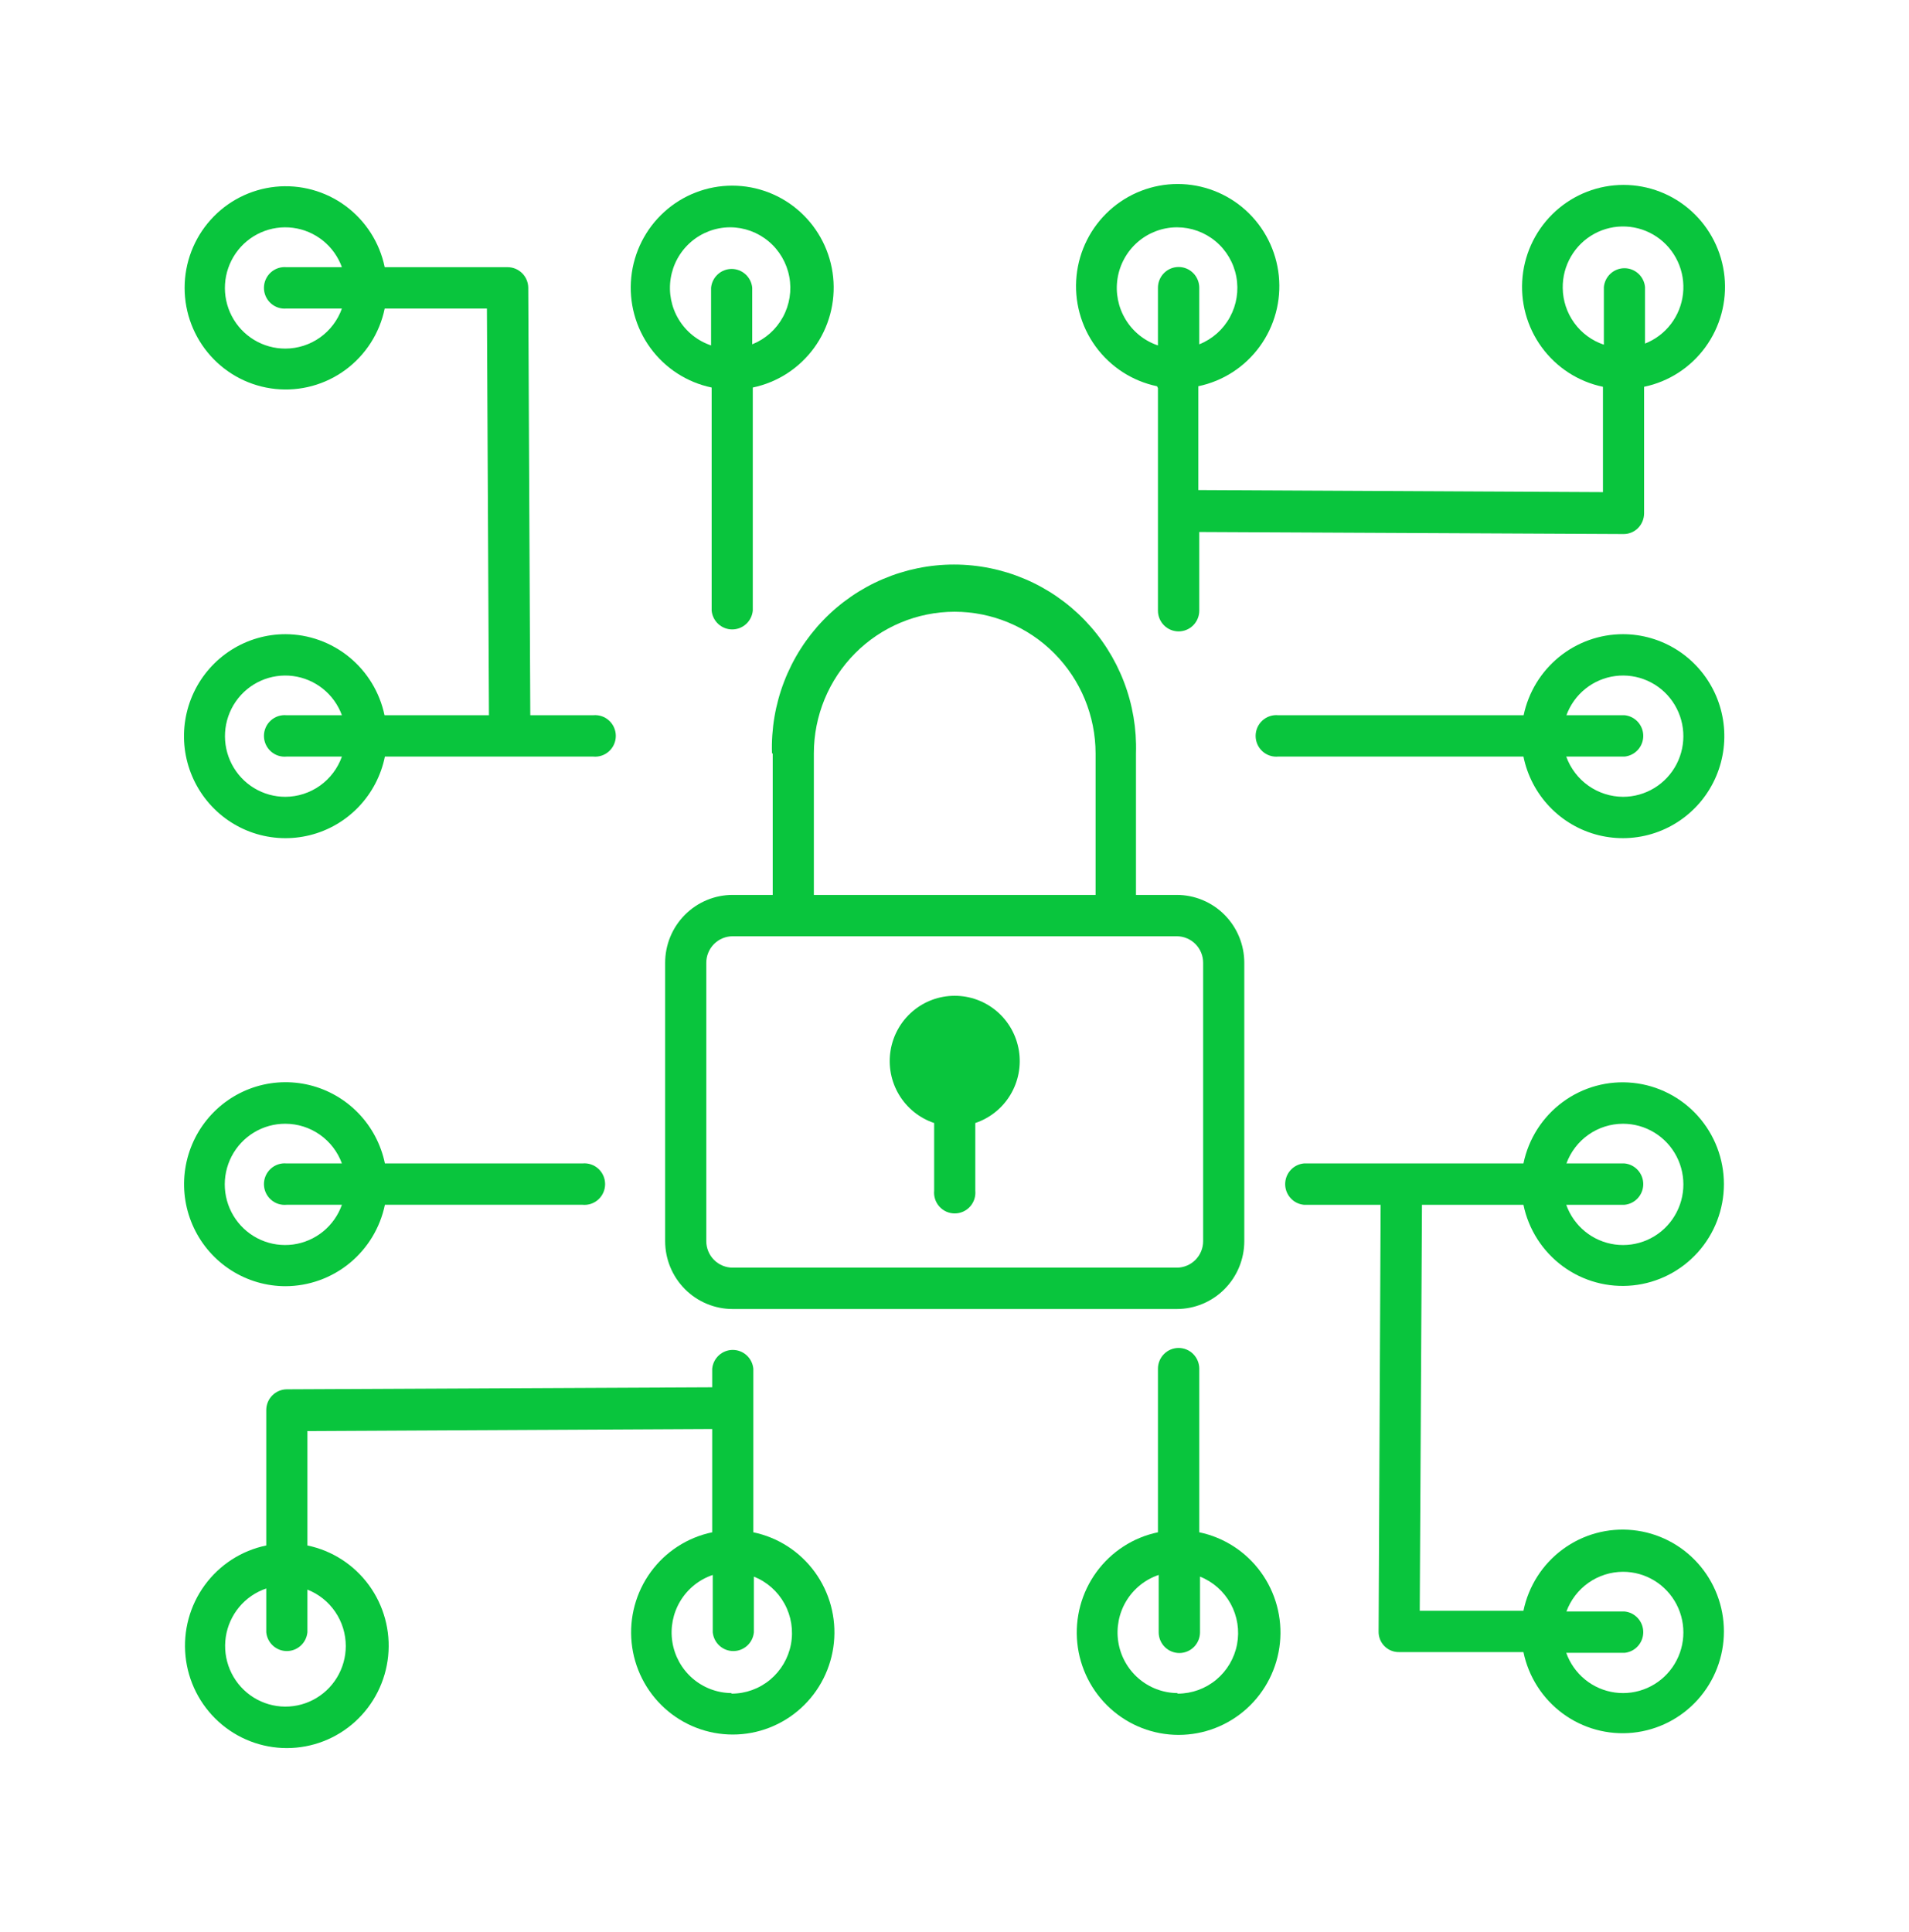
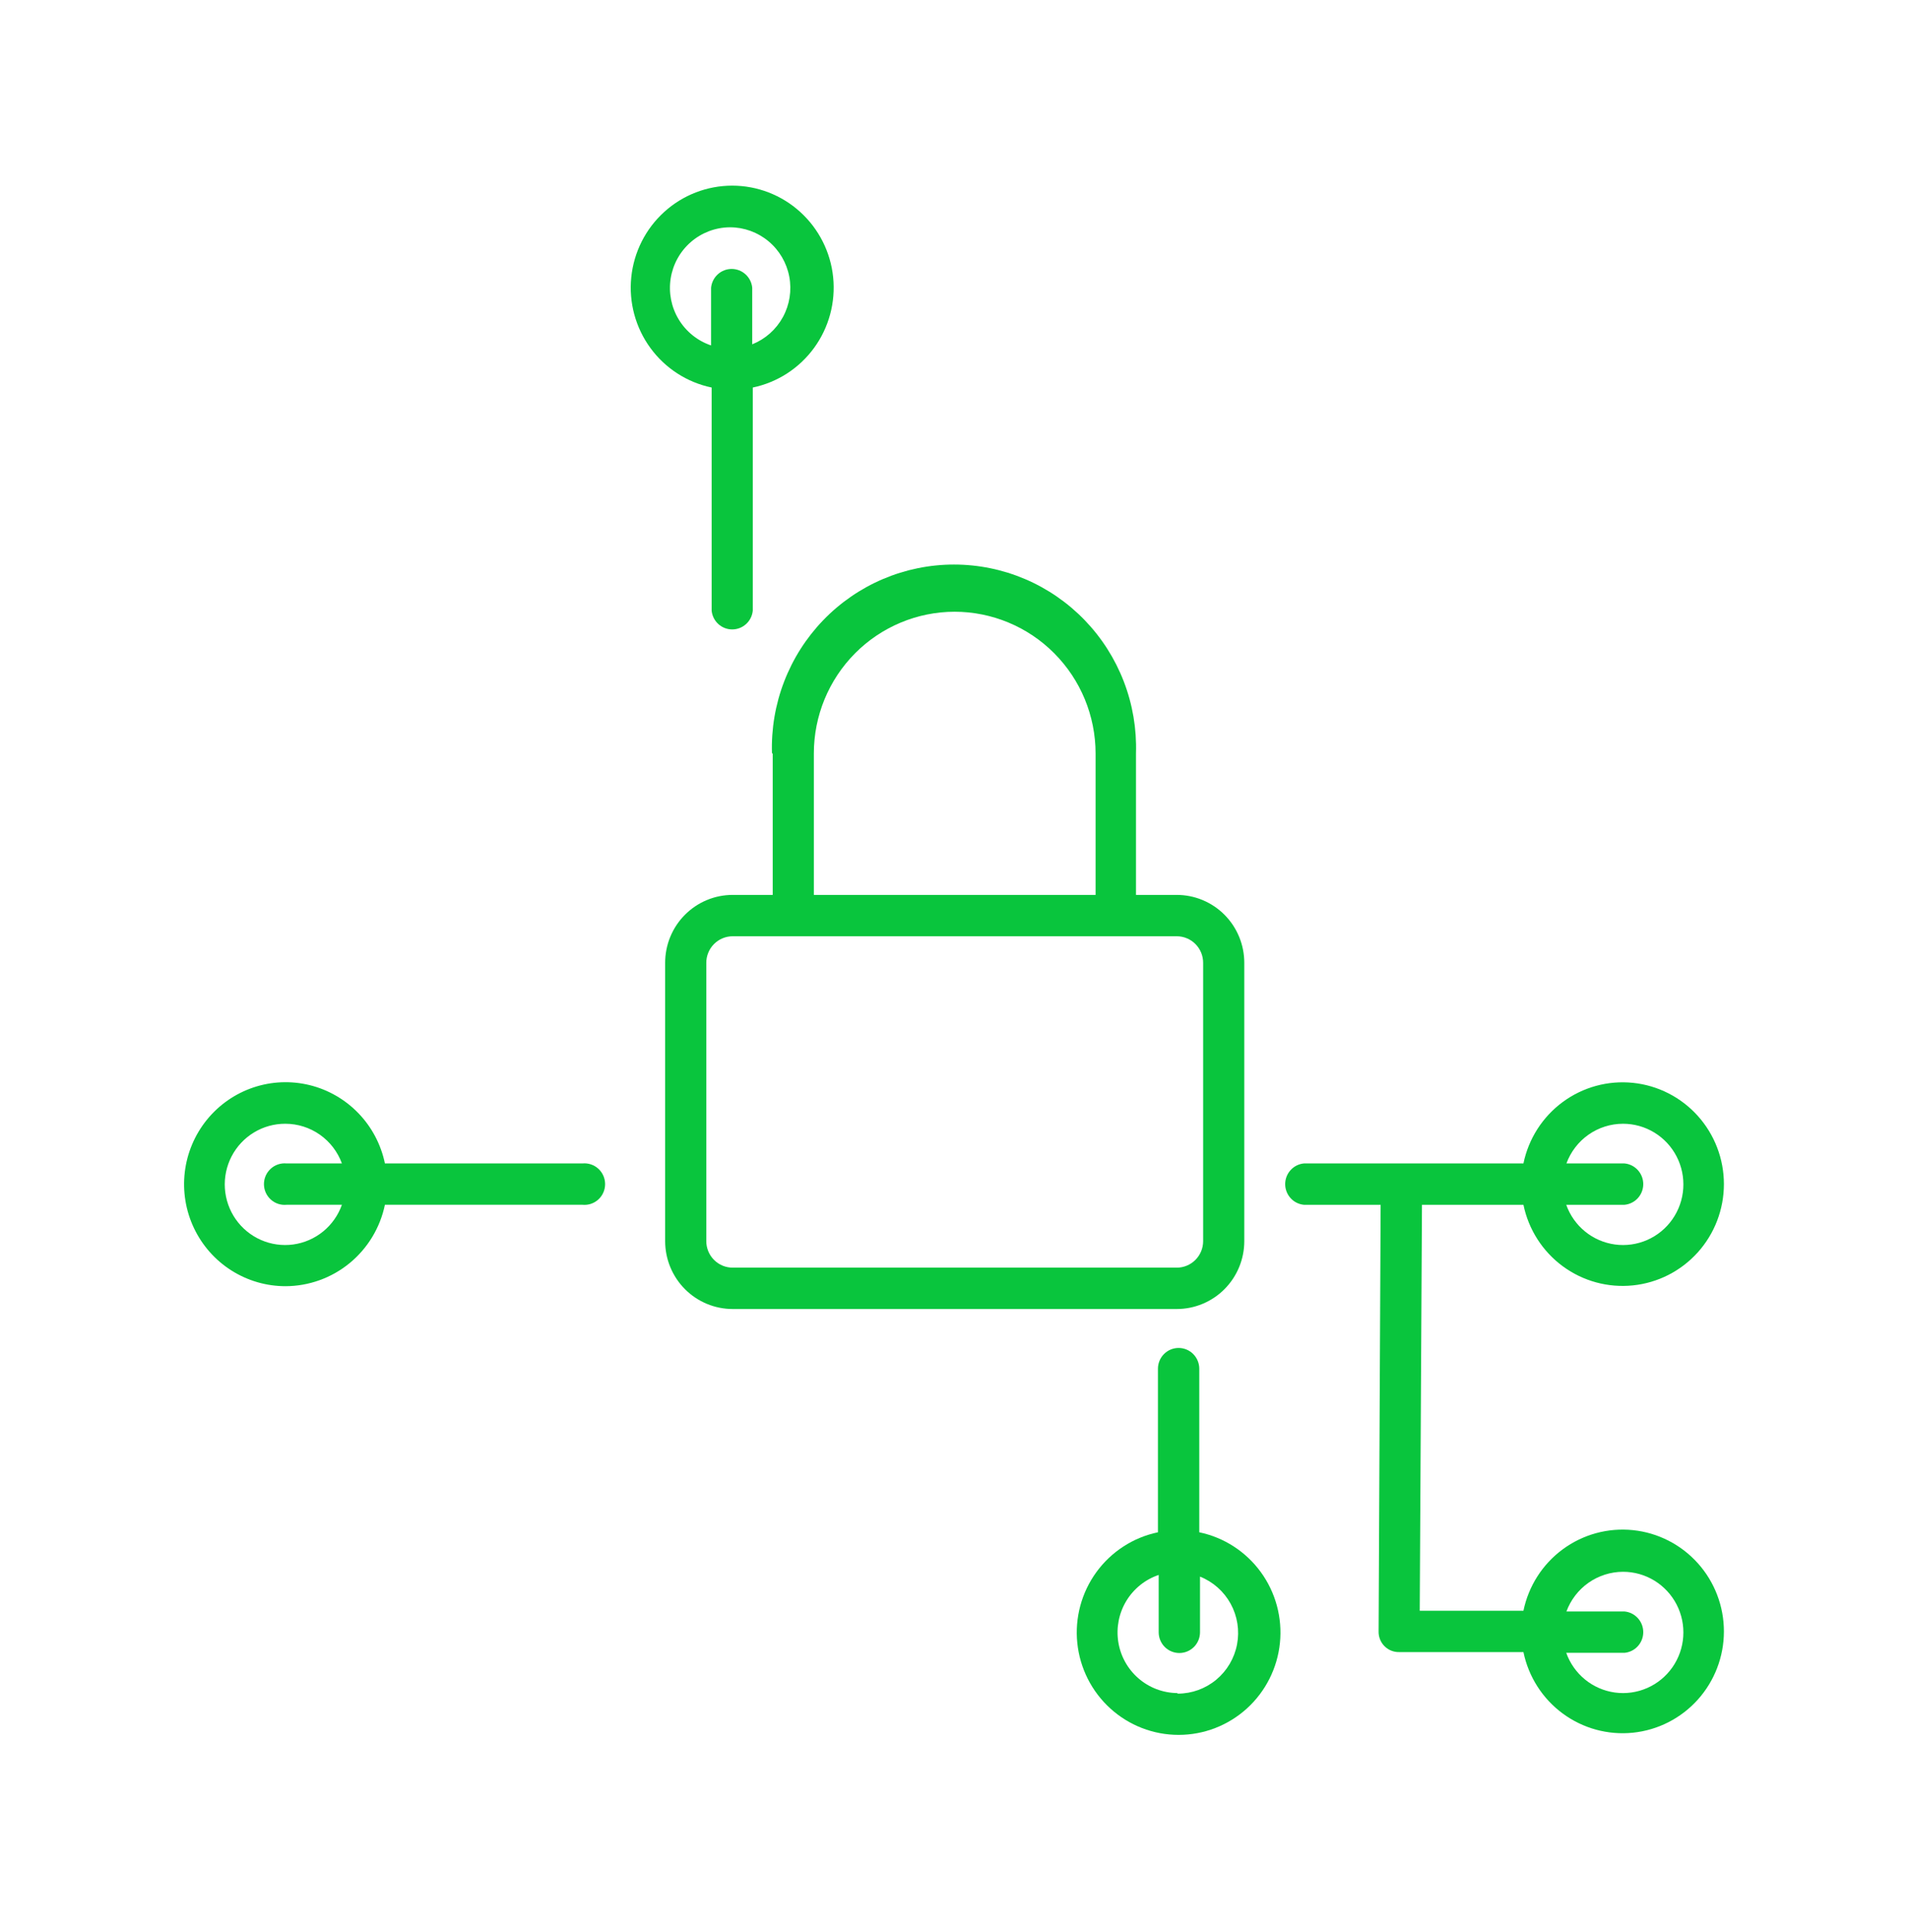
<svg xmlns="http://www.w3.org/2000/svg" width="166" height="168" viewBox="0 0 166 168" fill="none">
  <g filter="url(#filter0_d_107_5631)">
-     <path d="M83.012 86.587C81.671 86.587 80.373 87.067 79.352 87.941C78.331 88.815 77.653 90.026 77.439 91.356C77.225 92.687 77.488 94.051 78.183 95.204C78.878 96.356 79.958 97.223 81.231 97.649V103.534C81.207 103.785 81.236 104.037 81.315 104.276C81.394 104.515 81.522 104.734 81.691 104.92C81.859 105.106 82.064 105.255 82.293 105.357C82.522 105.458 82.769 105.511 83.02 105.511C83.27 105.511 83.517 105.458 83.746 105.357C83.975 105.255 84.18 105.106 84.349 104.92C84.517 104.734 84.645 104.515 84.724 104.276C84.803 104.037 84.832 103.785 84.808 103.534V97.649C86.082 97.223 87.163 96.355 87.858 95.2C88.553 94.046 88.816 92.68 88.599 91.348C88.383 90.017 87.702 88.806 86.678 87.933C85.654 87.061 84.354 86.584 83.012 86.587Z" fill="#09C53D" />
-   </g>
+     </g>
  <g filter="url(#filter1_d_107_5631)">
    <path d="M67.192 65.511V77.815H63.711C62.938 77.814 62.173 77.968 61.46 78.265C60.746 78.563 60.099 78.999 59.553 79.549C59.008 80.099 58.575 80.751 58.281 81.469C57.987 82.187 57.837 82.956 57.839 83.733V107.92C57.839 109.485 58.458 110.986 59.559 112.093C60.66 113.2 62.154 113.822 63.711 113.822H102.327C103.884 113.822 105.378 113.2 106.479 112.093C107.58 110.986 108.199 109.485 108.199 107.92V83.733C108.201 82.956 108.051 82.187 107.756 81.469C107.462 80.751 107.03 80.099 106.485 79.549C105.939 78.999 105.291 78.563 104.578 78.265C103.864 77.968 103.099 77.814 102.327 77.815H98.781V65.511C98.849 63.38 98.49 61.256 97.725 59.267C96.96 57.278 95.805 55.463 94.328 53.931C92.852 52.4 91.084 51.181 89.131 50.35C87.177 49.518 85.077 49.089 82.955 49.089C80.833 49.089 78.733 49.518 76.779 50.35C74.825 51.181 73.057 52.4 71.581 53.931C70.105 55.463 68.95 57.278 68.185 59.267C67.42 61.256 67.061 63.38 67.128 65.511H67.192ZM104.621 83.733V107.92C104.621 108.532 104.38 109.118 103.949 109.55C103.519 109.983 102.935 110.226 102.327 110.226H63.711C63.102 110.226 62.519 109.983 62.088 109.55C61.658 109.118 61.416 108.532 61.416 107.92V83.733C61.414 83.428 61.472 83.127 61.587 82.845C61.701 82.563 61.87 82.307 62.083 82.091C62.296 81.876 62.55 81.704 62.829 81.588C63.108 81.471 63.408 81.41 63.711 81.41H102.327C102.63 81.41 102.929 81.471 103.209 81.588C103.488 81.704 103.742 81.876 103.955 82.091C104.168 82.307 104.337 82.563 104.451 82.845C104.566 83.127 104.623 83.428 104.621 83.733ZM83.011 53.192C86.26 53.196 89.376 54.495 91.673 56.805C93.971 59.114 95.264 62.245 95.268 65.511V77.815H70.77V65.511C70.77 62.247 72.059 59.116 74.354 56.806C76.649 54.496 79.763 53.196 83.011 53.192Z" fill="#09C53D" />
  </g>
  <g filter="url(#filter2_d_107_5631)">
-     <path d="M24.822 55.144C23.153 55.144 21.517 55.62 20.106 56.518C18.695 57.415 17.567 58.696 16.851 60.212C16.136 61.728 15.863 63.417 16.064 65.083C16.266 66.749 16.934 68.323 17.99 69.622C19.046 70.922 20.447 71.894 22.03 72.425C23.614 72.956 25.315 73.025 26.936 72.623C28.557 72.222 30.032 71.366 31.188 70.156C32.344 68.946 33.136 67.43 33.469 65.786H51.582C51.831 65.81 52.083 65.781 52.32 65.702C52.558 65.622 52.776 65.494 52.961 65.324C53.146 65.155 53.294 64.949 53.395 64.719C53.496 64.489 53.549 64.24 53.549 63.988C53.549 63.737 53.496 63.488 53.395 63.258C53.294 63.028 53.146 62.822 52.961 62.653C52.776 62.483 52.558 62.355 52.32 62.275C52.083 62.196 51.831 62.167 51.582 62.19H46.112L45.935 25.022C45.931 24.546 45.74 24.091 45.403 23.756C45.066 23.421 44.612 23.232 44.138 23.232H33.453C33.011 21.091 31.793 19.191 30.037 17.899C28.281 16.608 26.111 16.017 23.947 16.24C21.782 16.464 19.776 17.486 18.319 19.11C16.861 20.734 16.054 22.843 16.054 25.03C16.054 27.218 16.861 29.327 18.319 30.951C19.776 32.574 21.782 33.597 23.947 33.821C26.111 34.044 28.281 33.453 30.037 32.161C31.793 30.87 33.011 28.97 33.453 26.828H42.341L42.518 62.19H33.437C33.019 60.203 31.936 58.419 30.368 57.137C28.801 55.855 26.843 55.151 24.822 55.144ZM24.822 30.311C23.862 30.315 22.919 30.053 22.096 29.555C21.273 29.057 20.602 28.342 20.156 27.487C19.71 26.632 19.506 25.67 19.567 24.707C19.627 23.744 19.95 22.815 20.499 22.023C21.048 21.231 21.803 20.606 22.681 20.216C23.56 19.826 24.528 19.685 25.48 19.81C26.433 19.934 27.333 20.32 28.082 20.923C28.832 21.527 29.402 22.326 29.731 23.232H24.918C24.669 23.209 24.418 23.238 24.18 23.317C23.943 23.397 23.725 23.525 23.54 23.694C23.354 23.864 23.207 24.07 23.105 24.3C23.004 24.53 22.952 24.779 22.952 25.03C22.952 25.282 23.004 25.531 23.105 25.761C23.207 25.991 23.354 26.197 23.54 26.366C23.725 26.536 23.943 26.664 24.18 26.744C24.418 26.823 24.669 26.852 24.918 26.828H29.731C29.368 27.846 28.702 28.726 27.824 29.349C26.945 29.972 25.897 30.308 24.822 30.311ZM24.822 69.285C23.863 69.288 22.921 69.026 22.099 68.528C21.277 68.03 20.608 67.315 20.162 66.461C19.717 65.607 19.513 64.646 19.572 63.684C19.632 62.721 19.953 61.794 20.501 61.002C21.049 60.21 21.802 59.585 22.679 59.193C23.556 58.802 24.523 58.66 25.475 58.782C26.427 58.905 27.327 59.288 28.077 59.888C28.828 60.489 29.4 61.285 29.731 62.19H24.918C24.669 62.167 24.418 62.196 24.18 62.275C23.943 62.355 23.725 62.483 23.54 62.653C23.354 62.822 23.207 63.028 23.105 63.258C23.004 63.488 22.952 63.737 22.952 63.988C22.952 64.24 23.004 64.489 23.105 64.719C23.207 64.949 23.354 65.155 23.54 65.324C23.725 65.494 23.943 65.622 24.18 65.702C24.418 65.781 24.669 65.81 24.918 65.786H29.731C29.369 66.805 28.704 67.688 27.826 68.314C26.947 68.94 25.899 69.279 24.822 69.285Z" fill="#09C53D" />
-   </g>
+     </g>
  <g filter="url(#filter3_d_107_5631)">
    <path d="M61.882 33.745V53.095C61.924 53.542 62.13 53.958 62.461 54.26C62.792 54.563 63.223 54.73 63.67 54.73C64.118 54.73 64.549 54.563 64.879 54.26C65.21 53.958 65.417 53.542 65.459 53.095V33.696C67.598 33.251 69.497 32.024 70.788 30.253C72.079 28.482 72.671 26.292 72.448 24.108C72.226 21.924 71.205 19.9 69.583 18.429C67.962 16.957 65.855 16.143 63.67 16.143C61.486 16.143 59.379 16.957 57.757 18.429C56.136 19.9 55.115 21.924 54.893 24.108C54.67 26.292 55.261 28.482 56.553 30.253C57.844 32.024 59.742 33.251 61.882 33.696V33.745ZM63.486 19.764C64.706 19.766 65.887 20.195 66.826 20.978C67.766 21.76 68.404 22.848 68.632 24.052C68.86 25.257 68.663 26.504 68.075 27.578C67.487 28.653 66.545 29.488 65.411 29.939V25.021C65.369 24.574 65.162 24.158 64.831 23.856C64.501 23.553 64.069 23.386 63.622 23.386C63.175 23.386 62.744 23.553 62.413 23.856C62.082 24.158 61.876 24.574 61.833 25.021V30.036C60.658 29.64 59.661 28.838 59.018 27.774C58.374 26.709 58.127 25.45 58.319 24.219C58.511 22.988 59.131 21.866 60.068 21.051C61.005 20.235 62.199 19.78 63.438 19.764H63.486Z" fill="#09C53D" />
  </g>
  <g filter="url(#filter4_d_107_5631)">
-     <path d="M100.691 33.745V53.096C100.691 53.575 100.88 54.034 101.217 54.373C101.554 54.711 102.011 54.901 102.488 54.901C102.964 54.901 103.421 54.711 103.758 54.373C104.095 54.034 104.284 53.575 104.284 53.096V46.258L141.184 46.436C141.416 46.437 141.646 46.392 141.861 46.303C142.076 46.215 142.271 46.084 142.435 45.92C142.771 45.581 142.961 45.124 142.965 44.646V33.633C145.104 33.188 147.003 31.961 148.294 30.189C149.585 28.418 150.176 26.229 149.954 24.044C149.731 21.86 148.71 19.837 147.089 18.365C145.467 16.894 143.361 16.079 141.176 16.079C138.992 16.079 136.885 16.894 135.263 18.365C133.642 19.837 132.621 21.86 132.398 24.044C132.175 26.229 132.767 28.418 134.058 30.189C135.349 31.961 137.248 33.188 139.387 33.633V42.792L104.204 42.614V33.584C106.347 33.137 108.248 31.907 109.54 30.133C110.833 28.358 111.425 26.165 111.201 23.977C110.977 21.789 109.954 19.763 108.33 18.289C106.706 16.816 104.595 16 102.407 16C100.219 16 98.109 16.816 96.484 18.289C94.86 19.763 93.837 21.789 93.614 23.977C93.39 26.165 93.982 28.358 95.274 30.133C96.567 31.907 98.468 33.137 100.61 33.584L100.691 33.745ZM135.89 25.038C135.876 24.076 136.125 23.128 136.61 22.298C137.094 21.467 137.795 20.786 138.637 20.328C139.479 19.869 140.43 19.651 141.387 19.698C142.343 19.744 143.269 20.052 144.063 20.589C144.858 21.126 145.491 21.872 145.894 22.745C146.297 23.618 146.455 24.585 146.35 25.542C146.245 26.499 145.882 27.408 145.299 28.172C144.717 28.936 143.937 29.525 143.045 29.875V24.957C143.003 24.51 142.796 24.094 142.465 23.792C142.134 23.489 141.703 23.322 141.256 23.322C140.809 23.322 140.378 23.489 140.047 23.792C139.716 24.094 139.51 24.51 139.467 24.957V29.972C138.434 29.627 137.534 28.965 136.893 28.081C136.251 27.196 135.901 26.133 135.89 25.038ZM102.359 19.765C103.579 19.767 104.761 20.196 105.7 20.979C106.639 21.761 107.278 22.848 107.505 24.053C107.733 25.258 107.536 26.504 106.948 27.579C106.361 28.653 105.419 29.488 104.284 29.94V25.022C104.284 24.543 104.095 24.084 103.758 23.745C103.421 23.406 102.964 23.216 102.488 23.216C102.011 23.216 101.554 23.406 101.217 23.745C100.88 24.084 100.691 24.543 100.691 25.022V30.037C99.516 29.641 98.518 28.839 97.875 27.774C97.231 26.71 96.984 25.451 97.176 24.22C97.369 22.989 97.988 21.867 98.925 21.051C99.862 20.236 101.056 19.78 102.295 19.765H102.359Z" fill="#09C53D" />
-   </g>
+     </g>
  <g filter="url(#filter5_d_107_5631)">
-     <path d="M65.507 133.301V119.015C65.465 118.567 65.258 118.152 64.928 117.849C64.597 117.547 64.166 117.379 63.719 117.379C63.271 117.379 62.84 117.547 62.509 117.849C62.179 118.152 61.972 118.567 61.93 119.015V120.627L24.934 120.804C24.46 120.809 24.007 121.001 23.674 121.339C23.34 121.677 23.153 122.134 23.153 122.61V134.382C21.005 134.827 19.098 136.057 17.801 137.835C16.504 139.612 15.909 141.81 16.132 144.003C16.354 146.196 17.378 148.227 19.006 149.705C20.634 151.182 22.749 152 24.942 152C27.135 152 29.25 151.182 30.878 149.705C32.505 148.227 33.529 146.196 33.752 144.003C33.975 141.81 33.38 139.612 32.083 137.835C30.786 136.057 28.878 134.827 26.731 134.382V124.433L61.93 124.255V133.237C59.786 133.682 57.883 134.911 56.589 136.685C55.295 138.459 54.702 140.653 54.925 142.841C55.147 145.03 56.17 147.058 57.794 148.532C59.419 150.007 61.53 150.823 63.719 150.823C65.907 150.823 68.018 150.007 69.643 148.532C71.267 147.058 72.29 145.03 72.513 142.841C72.735 140.653 72.142 138.459 70.848 136.685C69.554 134.911 67.651 133.682 65.507 133.237V133.301ZM30.068 143.121C30.068 144.092 29.802 145.043 29.298 145.871C28.795 146.699 28.074 147.371 27.215 147.814C26.355 148.257 25.391 148.452 24.429 148.38C23.466 148.307 22.542 147.969 21.758 147.402C20.974 146.836 20.362 146.063 19.987 145.169C19.612 144.274 19.49 143.294 19.634 142.334C19.778 141.375 20.183 140.474 20.804 139.731C21.425 138.988 22.238 138.431 23.153 138.123V141.928C23.195 142.376 23.402 142.791 23.733 143.094C24.064 143.396 24.495 143.564 24.942 143.564C25.389 143.564 25.82 143.396 26.151 143.094C26.482 142.791 26.688 142.376 26.731 141.928V138.219C27.712 138.605 28.556 139.279 29.151 140.153C29.747 141.028 30.066 142.062 30.068 143.121ZM63.582 147.217C62.343 147.202 61.149 146.746 60.212 145.931C59.275 145.115 58.656 143.993 58.464 142.762C58.271 141.532 58.519 140.273 59.162 139.208C59.805 138.143 60.803 137.342 61.978 136.946V141.928C62.02 142.376 62.227 142.791 62.558 143.094C62.888 143.396 63.319 143.564 63.767 143.564C64.214 143.564 64.645 143.396 64.976 143.094C65.307 142.791 65.513 142.376 65.556 141.928V137.091C66.69 137.542 67.632 138.377 68.22 139.452C68.808 140.526 69.004 141.773 68.777 142.978C68.549 144.182 67.91 145.269 66.971 146.052C66.032 146.835 64.85 147.264 63.63 147.265L63.582 147.217Z" fill="#09C53D" />
-   </g>
+     </g>
  <g filter="url(#filter6_d_107_5631)">
    <path d="M104.285 133.301V119.014C104.285 118.535 104.095 118.076 103.758 117.737C103.421 117.398 102.965 117.208 102.488 117.208C102.011 117.208 101.554 117.398 101.217 117.737C100.88 118.076 100.691 118.535 100.691 119.014V133.236C98.544 133.683 96.639 134.915 95.343 136.693C94.048 138.47 93.454 140.668 93.678 142.86C93.902 145.052 94.926 147.083 96.554 148.559C98.181 150.036 100.296 150.853 102.488 150.853C104.68 150.853 106.795 150.036 108.422 148.559C110.05 147.083 111.074 145.052 111.298 142.86C111.521 140.668 110.928 138.47 109.632 136.693C108.337 134.915 106.432 133.683 104.285 133.236V133.301ZM102.359 147.217C101.12 147.202 99.926 146.746 98.989 145.93C98.052 145.115 97.433 143.993 97.241 142.762C97.049 141.531 97.296 140.272 97.939 139.207C98.583 138.143 99.58 137.341 100.755 136.945V141.928C100.755 142.407 100.944 142.866 101.281 143.205C101.618 143.543 102.075 143.734 102.552 143.734C103.029 143.734 103.486 143.543 103.823 143.205C104.16 142.866 104.349 142.407 104.349 141.928V137.09C105.483 137.542 106.425 138.377 107.013 139.451C107.601 140.526 107.798 141.773 107.57 142.977C107.342 144.182 106.703 145.269 105.764 146.052C104.825 146.834 103.644 147.263 102.424 147.265L102.359 147.217Z" fill="#09C53D" />
  </g>
  <g filter="url(#filter7_d_107_5631)">
    <path d="M24.822 111.838C26.853 111.833 28.82 111.127 30.394 109.839C31.968 108.55 33.054 106.757 33.47 104.759H50.652C50.901 104.783 51.153 104.754 51.39 104.675C51.627 104.595 51.846 104.467 52.031 104.297C52.216 104.128 52.364 103.922 52.465 103.692C52.566 103.462 52.618 103.213 52.618 102.961C52.618 102.71 52.566 102.461 52.465 102.231C52.364 102.001 52.216 101.795 52.031 101.625C51.846 101.456 51.627 101.328 51.39 101.248C51.153 101.168 50.901 101.14 50.652 101.163H33.47C33.13 99.522 32.334 98.01 31.174 96.805C30.014 95.599 28.538 94.749 26.917 94.352C25.296 93.956 23.596 94.029 22.015 94.564C20.433 95.1 19.035 96.075 17.983 97.376C16.931 98.677 16.267 100.252 16.069 101.917C15.871 103.582 16.147 105.27 16.865 106.784C17.582 108.298 18.712 109.576 20.124 110.471C21.535 111.365 23.17 111.84 24.838 111.838H24.822ZM24.822 97.713C25.893 97.715 26.938 98.048 27.815 98.664C28.693 99.281 29.361 100.153 29.731 101.163H24.918C24.669 101.14 24.418 101.168 24.18 101.248C23.943 101.328 23.725 101.456 23.54 101.625C23.355 101.795 23.207 102.001 23.105 102.231C23.004 102.461 22.952 102.71 22.952 102.961C22.952 103.213 23.004 103.462 23.105 103.692C23.207 103.922 23.355 104.128 23.54 104.297C23.725 104.467 23.943 104.595 24.18 104.675C24.418 104.754 24.669 104.783 24.918 104.759H29.731C29.408 105.669 28.842 106.473 28.095 107.082C27.348 107.69 26.448 108.081 25.495 108.211C24.542 108.34 23.572 108.204 22.691 107.817C21.81 107.43 21.051 106.807 20.498 106.017C19.945 105.226 19.62 104.297 19.556 103.333C19.493 102.368 19.695 101.405 20.139 100.548C20.584 99.691 21.255 98.973 22.078 98.473C22.901 97.973 23.845 97.71 24.806 97.713H24.822Z" fill="#09C53D" />
  </g>
  <g filter="url(#filter8_d_107_5631)">
-     <path d="M141.136 55.143C139.109 55.143 137.144 55.844 135.57 57.126C133.996 58.409 132.908 60.197 132.489 62.19H111.151C110.902 62.166 110.651 62.195 110.413 62.274C110.176 62.354 109.957 62.483 109.772 62.652C109.587 62.821 109.439 63.027 109.338 63.257C109.237 63.487 109.185 63.736 109.185 63.988C109.185 64.239 109.237 64.488 109.338 64.718C109.439 64.948 109.587 65.154 109.772 65.324C109.957 65.493 110.176 65.621 110.413 65.701C110.651 65.781 110.902 65.809 111.151 65.786H132.473C132.807 67.43 133.598 68.945 134.754 70.155C135.911 71.365 137.385 72.221 139.006 72.623C140.627 73.024 142.328 72.956 143.912 72.424C145.495 71.893 146.896 70.921 147.953 69.622C149.009 68.322 149.676 66.748 149.877 65.082C150.079 63.416 149.806 61.727 149.091 60.211C148.375 58.695 147.247 57.414 145.836 56.517C144.425 55.62 142.79 55.143 141.12 55.143H141.136ZM141.136 69.285C140.055 69.28 139.001 68.942 138.118 68.317C137.234 67.691 136.563 66.807 136.195 65.786H141.264C141.71 65.743 142.123 65.535 142.424 65.203C142.725 64.871 142.892 64.437 142.892 63.988C142.892 63.538 142.725 63.105 142.424 62.772C142.123 62.44 141.71 62.232 141.264 62.19H136.211C136.542 61.285 137.114 60.49 137.863 59.889C138.613 59.288 139.512 58.905 140.463 58.782C141.414 58.659 142.38 58.8 143.257 59.19C144.134 59.58 144.888 60.204 145.436 60.995C145.985 61.785 146.307 62.711 146.369 63.673C146.431 64.635 146.229 65.595 145.786 66.45C145.342 67.304 144.675 68.02 143.855 68.52C143.035 69.02 142.095 69.284 141.136 69.285Z" fill="#09C53D" />
-   </g>
+     </g>
  <g filter="url(#filter9_d_107_5631)">
    <path d="M123.649 104.76H132.473C132.916 106.906 134.135 108.81 135.894 110.105C137.653 111.399 139.827 111.992 141.996 111.768C144.165 111.545 146.174 110.52 147.635 108.894C149.096 107.267 149.905 105.153 149.905 102.962C149.905 100.771 149.096 98.657 147.635 97.03C146.174 95.404 144.165 94.379 141.996 94.156C139.827 93.932 137.653 94.525 135.894 95.819C134.135 97.114 132.916 99.018 132.473 101.164H113.381C112.936 101.206 112.522 101.414 112.222 101.747C111.921 102.079 111.754 102.513 111.754 102.962C111.754 103.411 111.921 103.845 112.222 104.177C112.522 104.51 112.936 104.717 113.381 104.76H120.055L119.879 141.847C119.872 142.085 119.914 142.321 120.001 142.542C120.088 142.763 120.218 142.965 120.385 143.133C120.551 143.302 120.75 143.435 120.969 143.525C121.188 143.614 121.423 143.658 121.66 143.653H132.473C132.916 145.799 134.135 147.704 135.894 148.998C137.653 150.293 139.827 150.886 141.996 150.662C144.165 150.438 146.174 149.414 147.635 147.787C149.096 146.16 149.905 144.047 149.905 141.855C149.905 139.664 149.096 137.551 147.635 135.924C146.174 134.297 144.165 133.273 141.996 133.049C139.827 132.825 137.653 133.418 135.894 134.713C134.135 136.007 132.916 137.912 132.473 140.058H123.456L123.649 104.76ZM141.136 97.713C142.097 97.713 143.04 97.979 143.861 98.481C144.682 98.983 145.35 99.701 145.792 100.559C146.235 101.416 146.434 102.38 146.369 103.343C146.304 104.307 145.977 105.234 145.423 106.024C144.87 106.813 144.111 107.435 143.23 107.821C142.349 108.206 141.379 108.341 140.427 108.211C139.475 108.08 138.576 107.69 137.83 107.081C137.084 106.472 136.518 105.67 136.195 104.76H141.264C141.71 104.717 142.123 104.51 142.424 104.177C142.725 103.845 142.892 103.411 142.892 102.962C142.892 102.513 142.725 102.079 142.424 101.747C142.123 101.414 141.71 101.206 141.264 101.164H136.211C136.582 100.151 137.253 99.278 138.134 98.66C139.014 98.043 140.063 97.713 141.136 97.713ZM141.136 136.671C142.097 136.671 143.04 136.937 143.861 137.439C144.682 137.941 145.35 138.66 145.792 139.517C146.235 140.375 146.434 141.338 146.369 142.301C146.304 143.265 145.977 144.192 145.423 144.982C144.87 145.771 144.111 146.393 143.23 146.778C142.349 147.164 141.379 147.299 140.427 147.169C139.475 147.038 138.576 146.648 137.83 146.039C137.084 145.43 136.518 144.627 136.195 143.718H141.264C141.71 143.675 142.123 143.468 142.424 143.135C142.725 142.803 142.892 142.369 142.892 141.92C142.892 141.47 142.725 141.037 142.424 140.705C142.123 140.372 141.71 140.164 141.264 140.122H136.211C136.584 139.111 137.256 138.238 138.136 137.621C139.016 137.005 140.063 136.673 141.136 136.671Z" fill="#09C53D" />
  </g>
  <defs>
    <filter id="filter0_d_107_5631" x="61.366" y="70.587" width="43.307" height="50.924" filterUnits="userSpaceOnUse" color-interpolation-filters="sRGB">
      <feFlood flood-opacity="0" result="BackgroundImageFix" />
      <feColorMatrix in="SourceAlpha" type="matrix" values="0 0 0 0 0 0 0 0 0 0 0 0 0 0 0 0 0 0 127 0" result="hardAlpha" />
      <feOffset />
      <feGaussianBlur stdDeviation="8" />
      <feComposite in2="hardAlpha" operator="out" />
      <feColorMatrix type="matrix" values="0 0 0 0 0.035 0 0 0 0 0.773 0 0 0 0 0.239 0 0 0 0.5 0" />
      <feBlend mode="normal" in2="BackgroundImageFix" result="effect1_dropShadow_107_5631" />
      <feBlend mode="normal" in="SourceGraphic" in2="effect1_dropShadow_107_5631" result="shape" />
    </filter>
    <filter id="filter1_d_107_5631" x="41.839" y="33.089" width="82.36" height="96.732" filterUnits="userSpaceOnUse" color-interpolation-filters="sRGB">
      <feFlood flood-opacity="0" result="BackgroundImageFix" />
      <feColorMatrix in="SourceAlpha" type="matrix" values="0 0 0 0 0 0 0 0 0 0 0 0 0 0 0 0 0 0 127 0" result="hardAlpha" />
      <feOffset />
      <feGaussianBlur stdDeviation="8" />
      <feComposite in2="hardAlpha" operator="out" />
      <feColorMatrix type="matrix" values="0 0 0 0 0.035 0 0 0 0 0.773 0 0 0 0 0.239 0 0 0 0.5 0" />
      <feBlend mode="normal" in2="BackgroundImageFix" result="effect1_dropShadow_107_5631" />
      <feBlend mode="normal" in="SourceGraphic" in2="effect1_dropShadow_107_5631" result="shape" />
    </filter>
    <filter id="filter2_d_107_5631" x="0" y="0.194" width="69.549" height="88.688" filterUnits="userSpaceOnUse" color-interpolation-filters="sRGB">
      <feFlood flood-opacity="0" result="BackgroundImageFix" />
      <feColorMatrix in="SourceAlpha" type="matrix" values="0 0 0 0 0 0 0 0 0 0 0 0 0 0 0 0 0 0 127 0" result="hardAlpha" />
      <feOffset />
      <feGaussianBlur stdDeviation="8" />
      <feComposite in2="hardAlpha" operator="out" />
      <feColorMatrix type="matrix" values="0 0 0 0 0.035 0 0 0 0 0.773 0 0 0 0 0.239 0 0 0 0.5 0" />
      <feBlend mode="normal" in2="BackgroundImageFix" result="effect1_dropShadow_107_5631" />
      <feBlend mode="normal" in="SourceGraphic" in2="effect1_dropShadow_107_5631" result="shape" />
    </filter>
    <filter id="filter3_d_107_5631" x="38.847" y="0.143" width="49.648" height="70.587" filterUnits="userSpaceOnUse" color-interpolation-filters="sRGB">
      <feFlood flood-opacity="0" result="BackgroundImageFix" />
      <feColorMatrix in="SourceAlpha" type="matrix" values="0 0 0 0 0 0 0 0 0 0 0 0 0 0 0 0 0 0 127 0" result="hardAlpha" />
      <feOffset />
      <feGaussianBlur stdDeviation="8" />
      <feComposite in2="hardAlpha" operator="out" />
      <feColorMatrix type="matrix" values="0 0 0 0 0.035 0 0 0 0 0.773 0 0 0 0 0.239 0 0 0 0.5 0" />
      <feBlend mode="normal" in2="BackgroundImageFix" result="effect1_dropShadow_107_5631" />
      <feBlend mode="normal" in="SourceGraphic" in2="effect1_dropShadow_107_5631" result="shape" />
    </filter>
    <filter id="filter4_d_107_5631" x="77.567" y="0" width="88.433" height="70.901" filterUnits="userSpaceOnUse" color-interpolation-filters="sRGB">
      <feFlood flood-opacity="0" result="BackgroundImageFix" />
      <feColorMatrix in="SourceAlpha" type="matrix" values="0 0 0 0 0 0 0 0 0 0 0 0 0 0 0 0 0 0 127 0" result="hardAlpha" />
      <feOffset />
      <feGaussianBlur stdDeviation="8" />
      <feComposite in2="hardAlpha" operator="out" />
      <feColorMatrix type="matrix" values="0 0 0 0 0.035 0 0 0 0 0.773 0 0 0 0 0.239 0 0 0 0.5 0" />
      <feBlend mode="normal" in2="BackgroundImageFix" result="effect1_dropShadow_107_5631" />
      <feBlend mode="normal" in="SourceGraphic" in2="effect1_dropShadow_107_5631" result="shape" />
    </filter>
    <filter id="filter5_d_107_5631" x="0.086" y="101.379" width="88.473" height="66.621" filterUnits="userSpaceOnUse" color-interpolation-filters="sRGB">
      <feFlood flood-opacity="0" result="BackgroundImageFix" />
      <feColorMatrix in="SourceAlpha" type="matrix" values="0 0 0 0 0 0 0 0 0 0 0 0 0 0 0 0 0 0 127 0" result="hardAlpha" />
      <feOffset />
      <feGaussianBlur stdDeviation="8" />
      <feComposite in2="hardAlpha" operator="out" />
      <feColorMatrix type="matrix" values="0 0 0 0 0.035 0 0 0 0 0.773 0 0 0 0 0.239 0 0 0 0.5 0" />
      <feBlend mode="normal" in2="BackgroundImageFix" result="effect1_dropShadow_107_5631" />
      <feBlend mode="normal" in="SourceGraphic" in2="effect1_dropShadow_107_5631" result="shape" />
    </filter>
    <filter id="filter6_d_107_5631" x="77.632" y="101.208" width="49.712" height="65.645" filterUnits="userSpaceOnUse" color-interpolation-filters="sRGB">
      <feFlood flood-opacity="0" result="BackgroundImageFix" />
      <feColorMatrix in="SourceAlpha" type="matrix" values="0 0 0 0 0 0 0 0 0 0 0 0 0 0 0 0 0 0 127 0" result="hardAlpha" />
      <feOffset />
      <feGaussianBlur stdDeviation="8" />
      <feComposite in2="hardAlpha" operator="out" />
      <feColorMatrix type="matrix" values="0 0 0 0 0.035 0 0 0 0 0.773 0 0 0 0 0.239 0 0 0 0.5 0" />
      <feBlend mode="normal" in2="BackgroundImageFix" result="effect1_dropShadow_107_5631" />
      <feBlend mode="normal" in="SourceGraphic" in2="effect1_dropShadow_107_5631" result="shape" />
    </filter>
    <filter id="filter7_d_107_5631" x="0.007" y="78.101" width="68.611" height="49.737" filterUnits="userSpaceOnUse" color-interpolation-filters="sRGB">
      <feFlood flood-opacity="0" result="BackgroundImageFix" />
      <feColorMatrix in="SourceAlpha" type="matrix" values="0 0 0 0 0 0 0 0 0 0 0 0 0 0 0 0 0 0 127 0" result="hardAlpha" />
      <feOffset />
      <feGaussianBlur stdDeviation="8" />
      <feComposite in2="hardAlpha" operator="out" />
      <feColorMatrix type="matrix" values="0 0 0 0 0.035 0 0 0 0 0.773 0 0 0 0 0.239 0 0 0 0.5 0" />
      <feBlend mode="normal" in2="BackgroundImageFix" result="effect1_dropShadow_107_5631" />
      <feBlend mode="normal" in="SourceGraphic" in2="effect1_dropShadow_107_5631" result="shape" />
    </filter>
    <filter id="filter8_d_107_5631" x="93.185" y="39.143" width="72.758" height="49.737" filterUnits="userSpaceOnUse" color-interpolation-filters="sRGB">
      <feFlood flood-opacity="0" result="BackgroundImageFix" />
      <feColorMatrix in="SourceAlpha" type="matrix" values="0 0 0 0 0 0 0 0 0 0 0 0 0 0 0 0 0 0 127 0" result="hardAlpha" />
      <feOffset />
      <feGaussianBlur stdDeviation="8" />
      <feComposite in2="hardAlpha" operator="out" />
      <feColorMatrix type="matrix" values="0 0 0 0 0.035 0 0 0 0 0.773 0 0 0 0 0.239 0 0 0 0.5 0" />
      <feBlend mode="normal" in2="BackgroundImageFix" result="effect1_dropShadow_107_5631" />
      <feBlend mode="normal" in="SourceGraphic" in2="effect1_dropShadow_107_5631" result="shape" />
    </filter>
    <filter id="filter9_d_107_5631" x="95.754" y="78.109" width="70.15" height="88.599" filterUnits="userSpaceOnUse" color-interpolation-filters="sRGB">
      <feFlood flood-opacity="0" result="BackgroundImageFix" />
      <feColorMatrix in="SourceAlpha" type="matrix" values="0 0 0 0 0 0 0 0 0 0 0 0 0 0 0 0 0 0 127 0" result="hardAlpha" />
      <feOffset />
      <feGaussianBlur stdDeviation="8" />
      <feComposite in2="hardAlpha" operator="out" />
      <feColorMatrix type="matrix" values="0 0 0 0 0.035 0 0 0 0 0.773 0 0 0 0 0.239 0 0 0 0.5 0" />
      <feBlend mode="normal" in2="BackgroundImageFix" result="effect1_dropShadow_107_5631" />
      <feBlend mode="normal" in="SourceGraphic" in2="effect1_dropShadow_107_5631" result="shape" />
    </filter>
  </defs>
</svg>